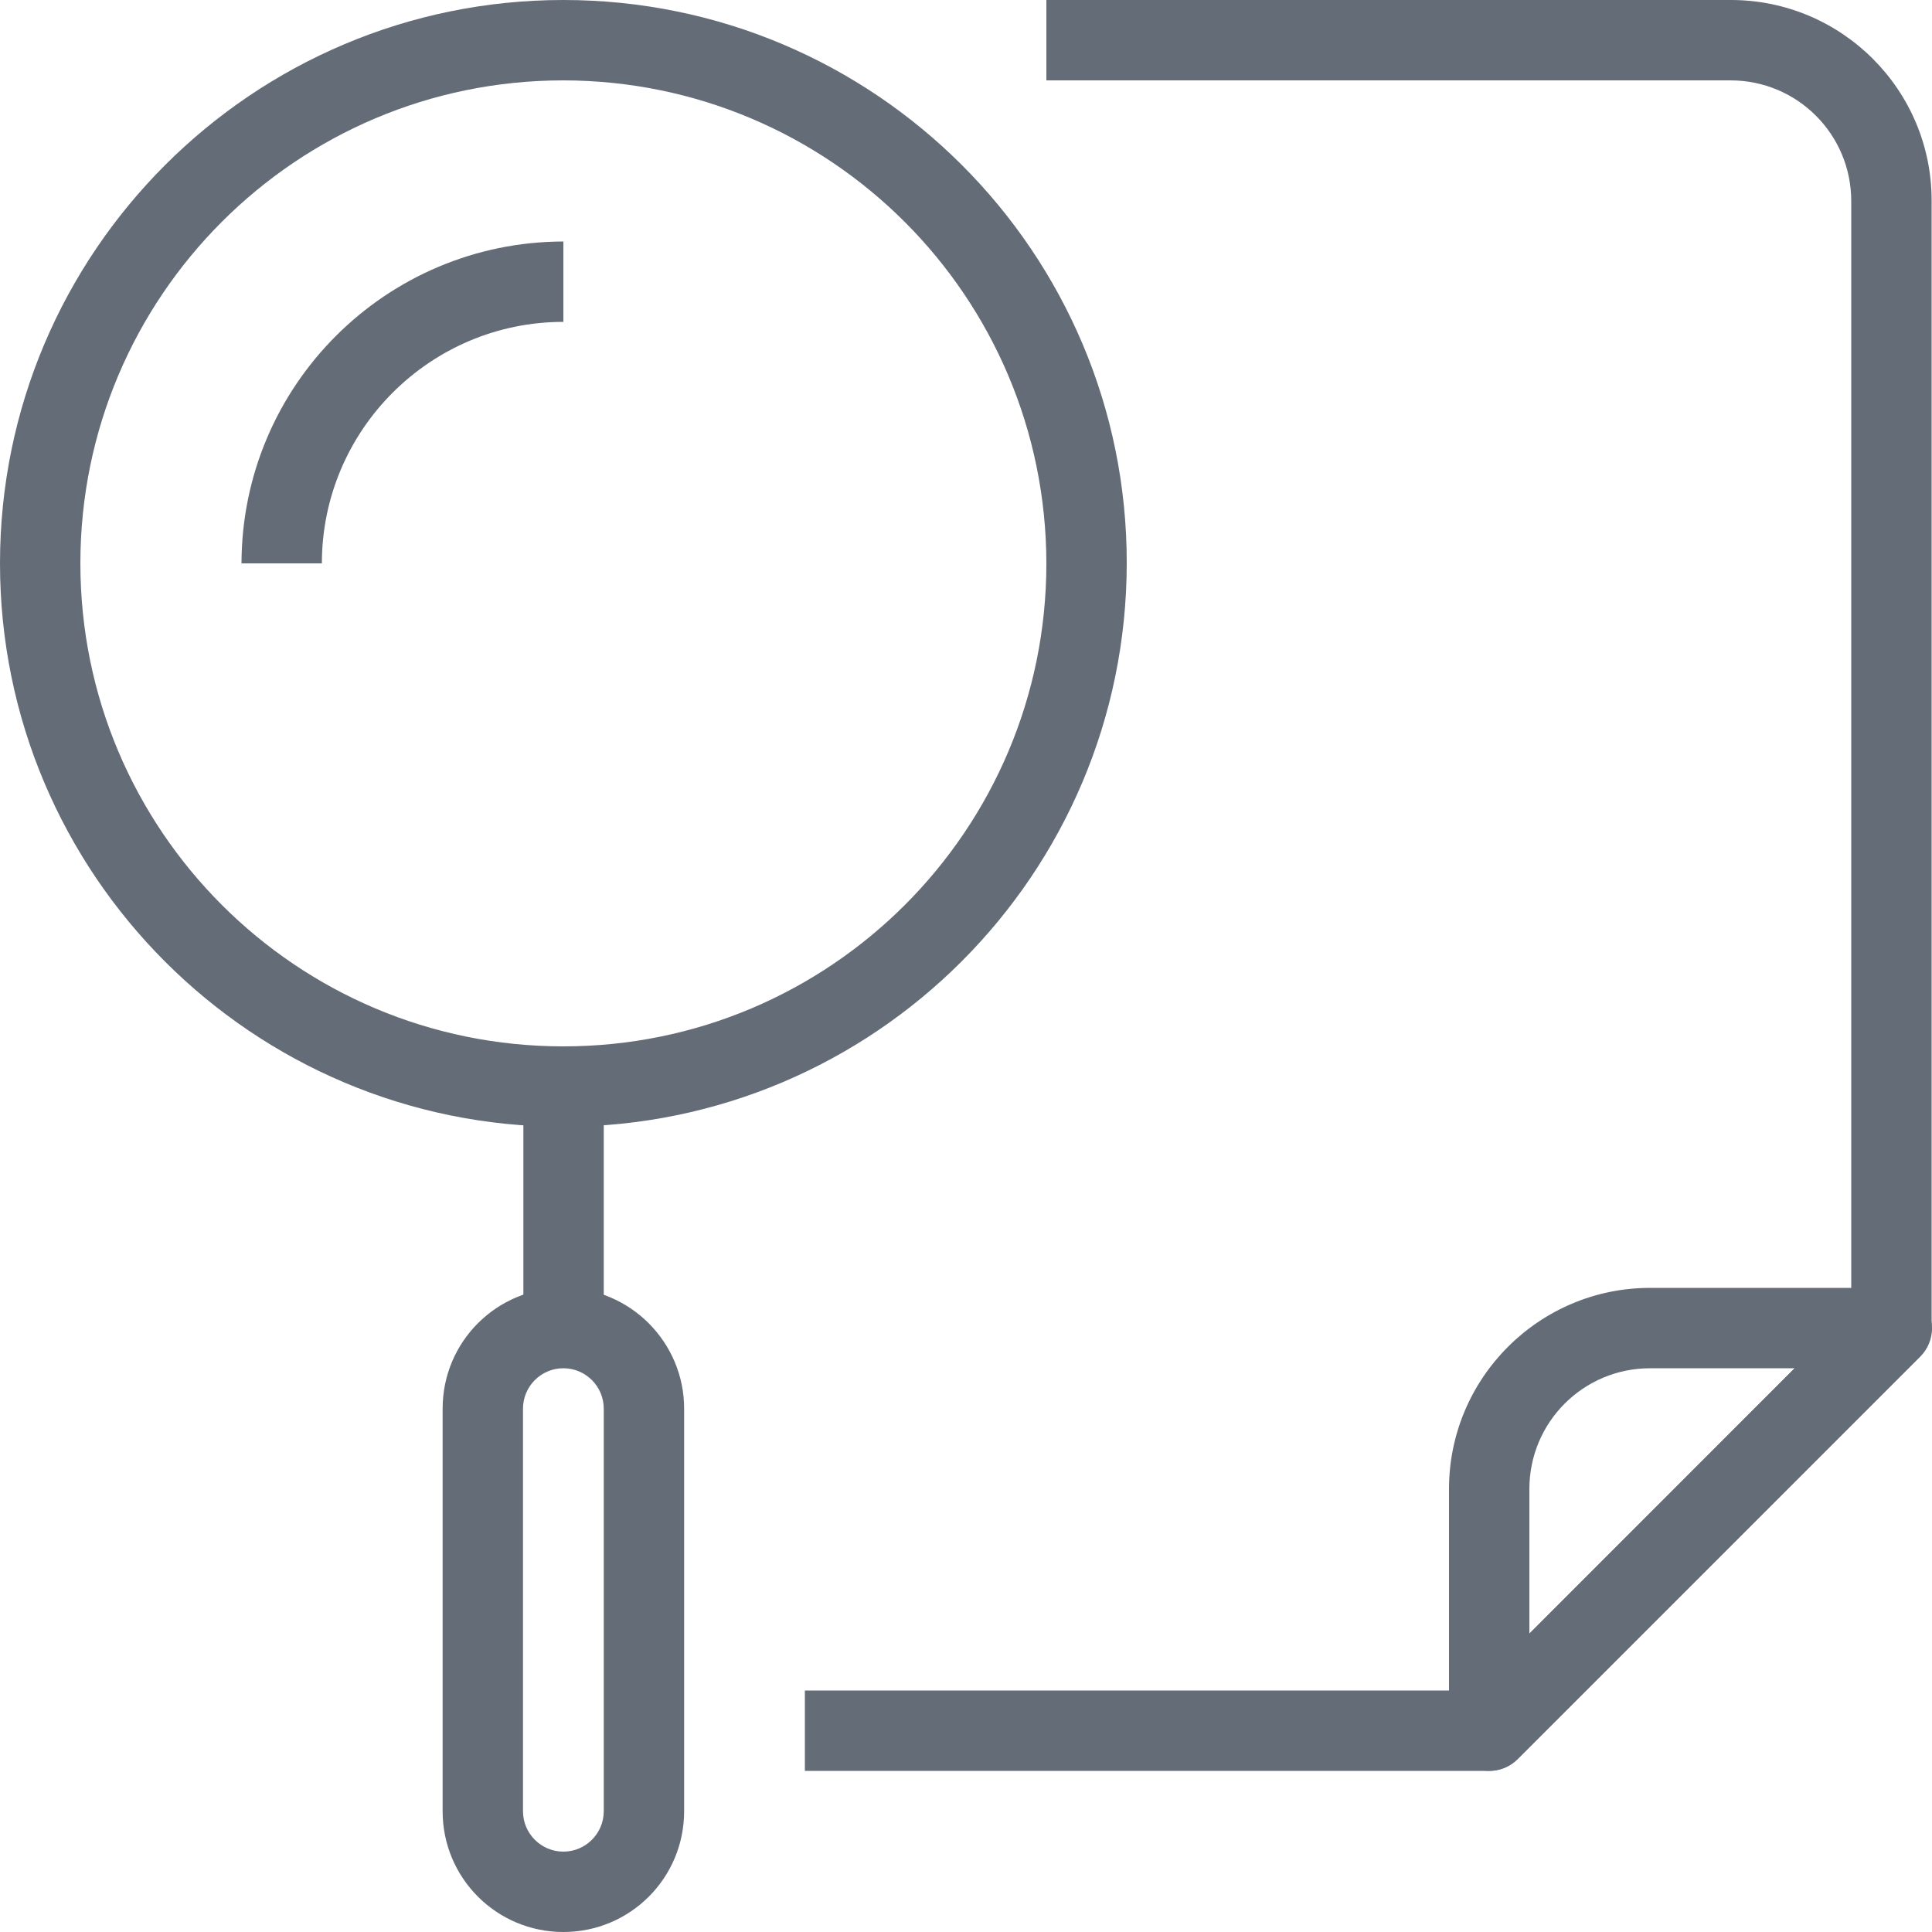
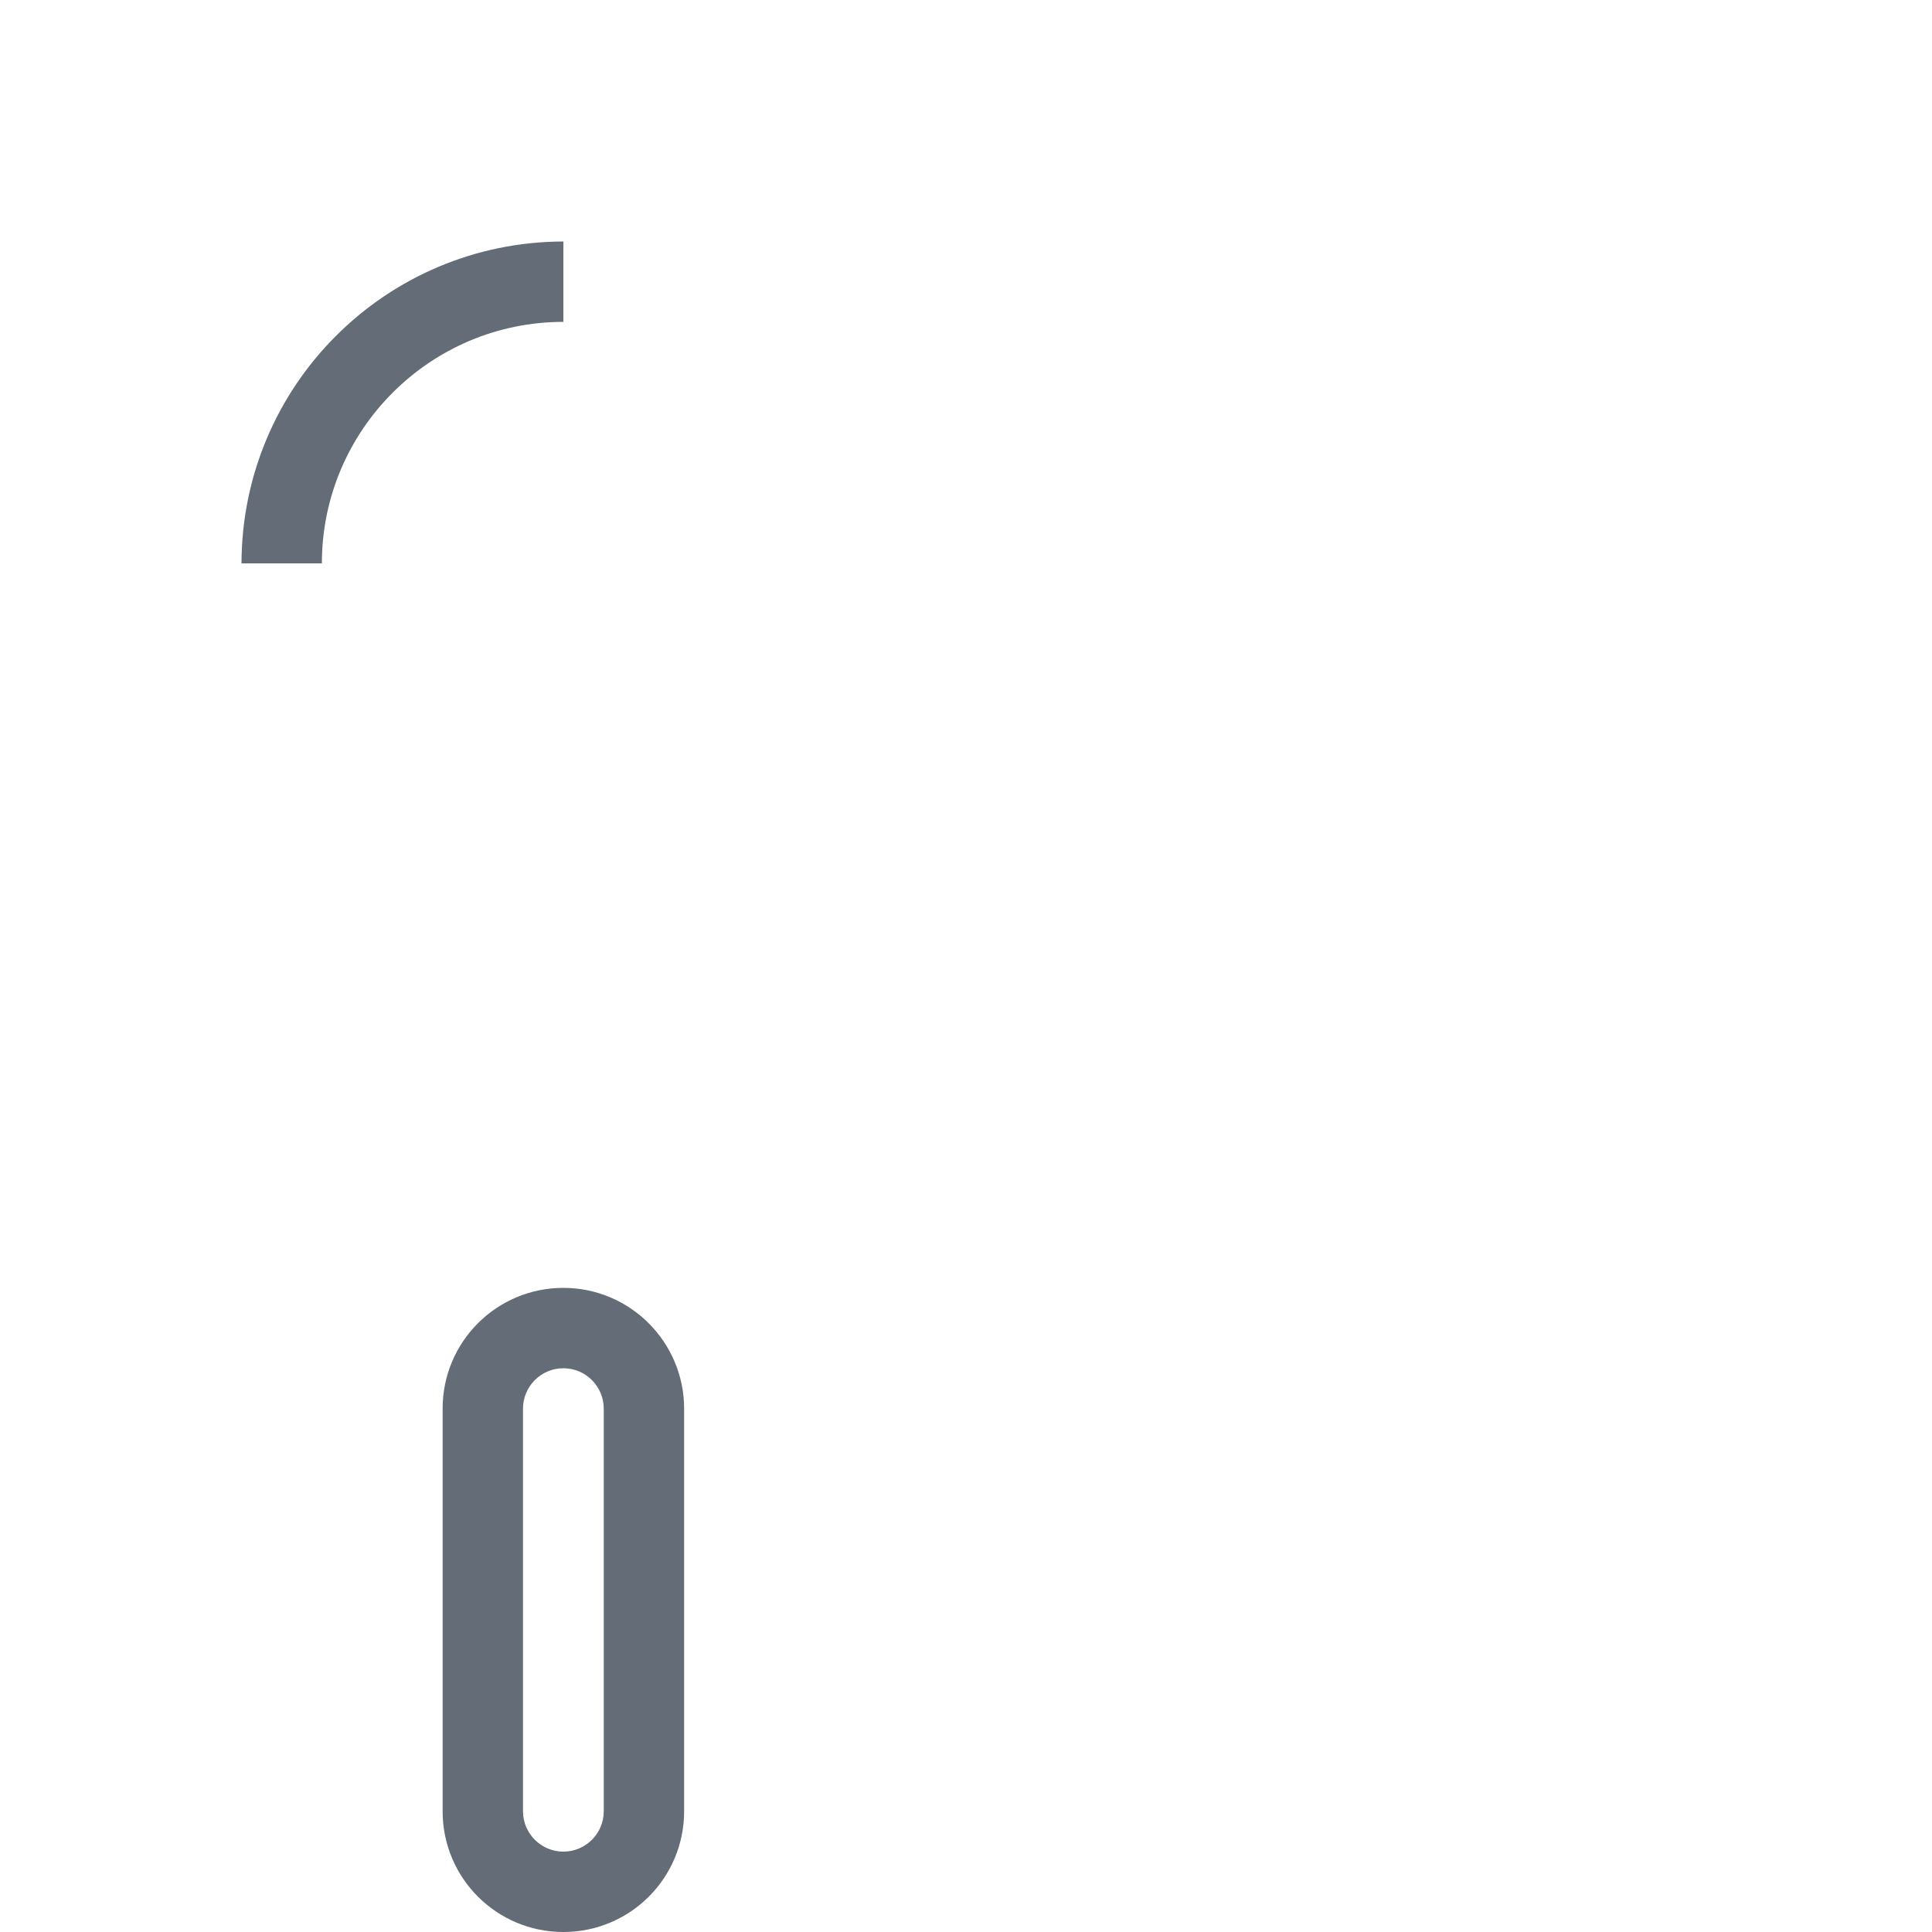
<svg xmlns="http://www.w3.org/2000/svg" version="1.1" id="Capa_1" x="0px" y="0px" viewBox="0 0 512 512" style="enable-background:new 0 0 512 512;" xml:space="preserve">
  <style type="text/css">
	.st0{fill:#646C77;}
</style>
  <g>
    <g>
      <path class="st0" d="M149.3,341.3c-17.7,0-32,14.3-32,32V480c0,17.7,14.3,32,32,32s32-14.3,32-32V373.3    C181.3,355.7,167,341.3,149.3,341.3z M160,480c0,5.9-4.8,10.7-10.7,10.7c-5.9,0-10.7-4.8-10.7-10.7V373.3    c0-5.9,4.8-10.7,10.7-10.7c5.9,0,10.7,4.8,10.7,10.7V480z" />
    </g>
  </g>
  <g>
    <g>
-       <rect x="138.7" y="288" class="st0" width="21.3" height="64" />
-     </g>
+       </g>
  </g>
  <g>
    <g>
-       <path class="st0" d="M501.3,341.3h-64c-29.4,0-53.3,23.9-53.3,53.3v64c0,5.9,4.8,10.7,10.7,10.7c2.8,0,5.5-1.1,7.5-3.1    l106.7-106.7c2-2,3.1-4.7,3.1-7.5C512,346.1,507.2,341.3,501.3,341.3z M405.3,432.9v-38.3c0-17.7,14.3-32,32-32h38.3L405.3,432.9z    " />
-     </g>
+       </g>
  </g>
  <g>
    <g>
-       <path class="st0" d="M458.7,0H277.3v21.3h181.3c17.7,0,32,14.3,32,32v294.3L390.3,448H213.3v21.3h181.3c2.8,0,5.5-1.1,7.5-3.1    l106.7-106.7c2-2,3.1-4.7,3.1-7.5V53.3C512,23.9,488.1,0,458.7,0z" />
-     </g>
+       </g>
  </g>
  <g>
    <g>
-       <path class="st0" d="M149.3,0C66.9,0,0,66.9,0,149.3s66.9,149.3,149.3,149.3c82.4-0.1,149.2-66.9,149.3-149.3    C298.7,66.9,231.8,0,149.3,0z M149.3,277.3c-70.7,0-128-57.3-128-128s57.3-128,128-128c70.7,0.1,127.9,57.3,128,128    C277.3,220,220,277.3,149.3,277.3z" />
-     </g>
+       </g>
  </g>
  <g>
    <g>
      <path class="st0" d="M64,149.3h21.3c0-35.3,28.7-64,64-64V64C102.2,64.1,64.1,102.2,64,149.3z" />
    </g>
  </g>
</svg>